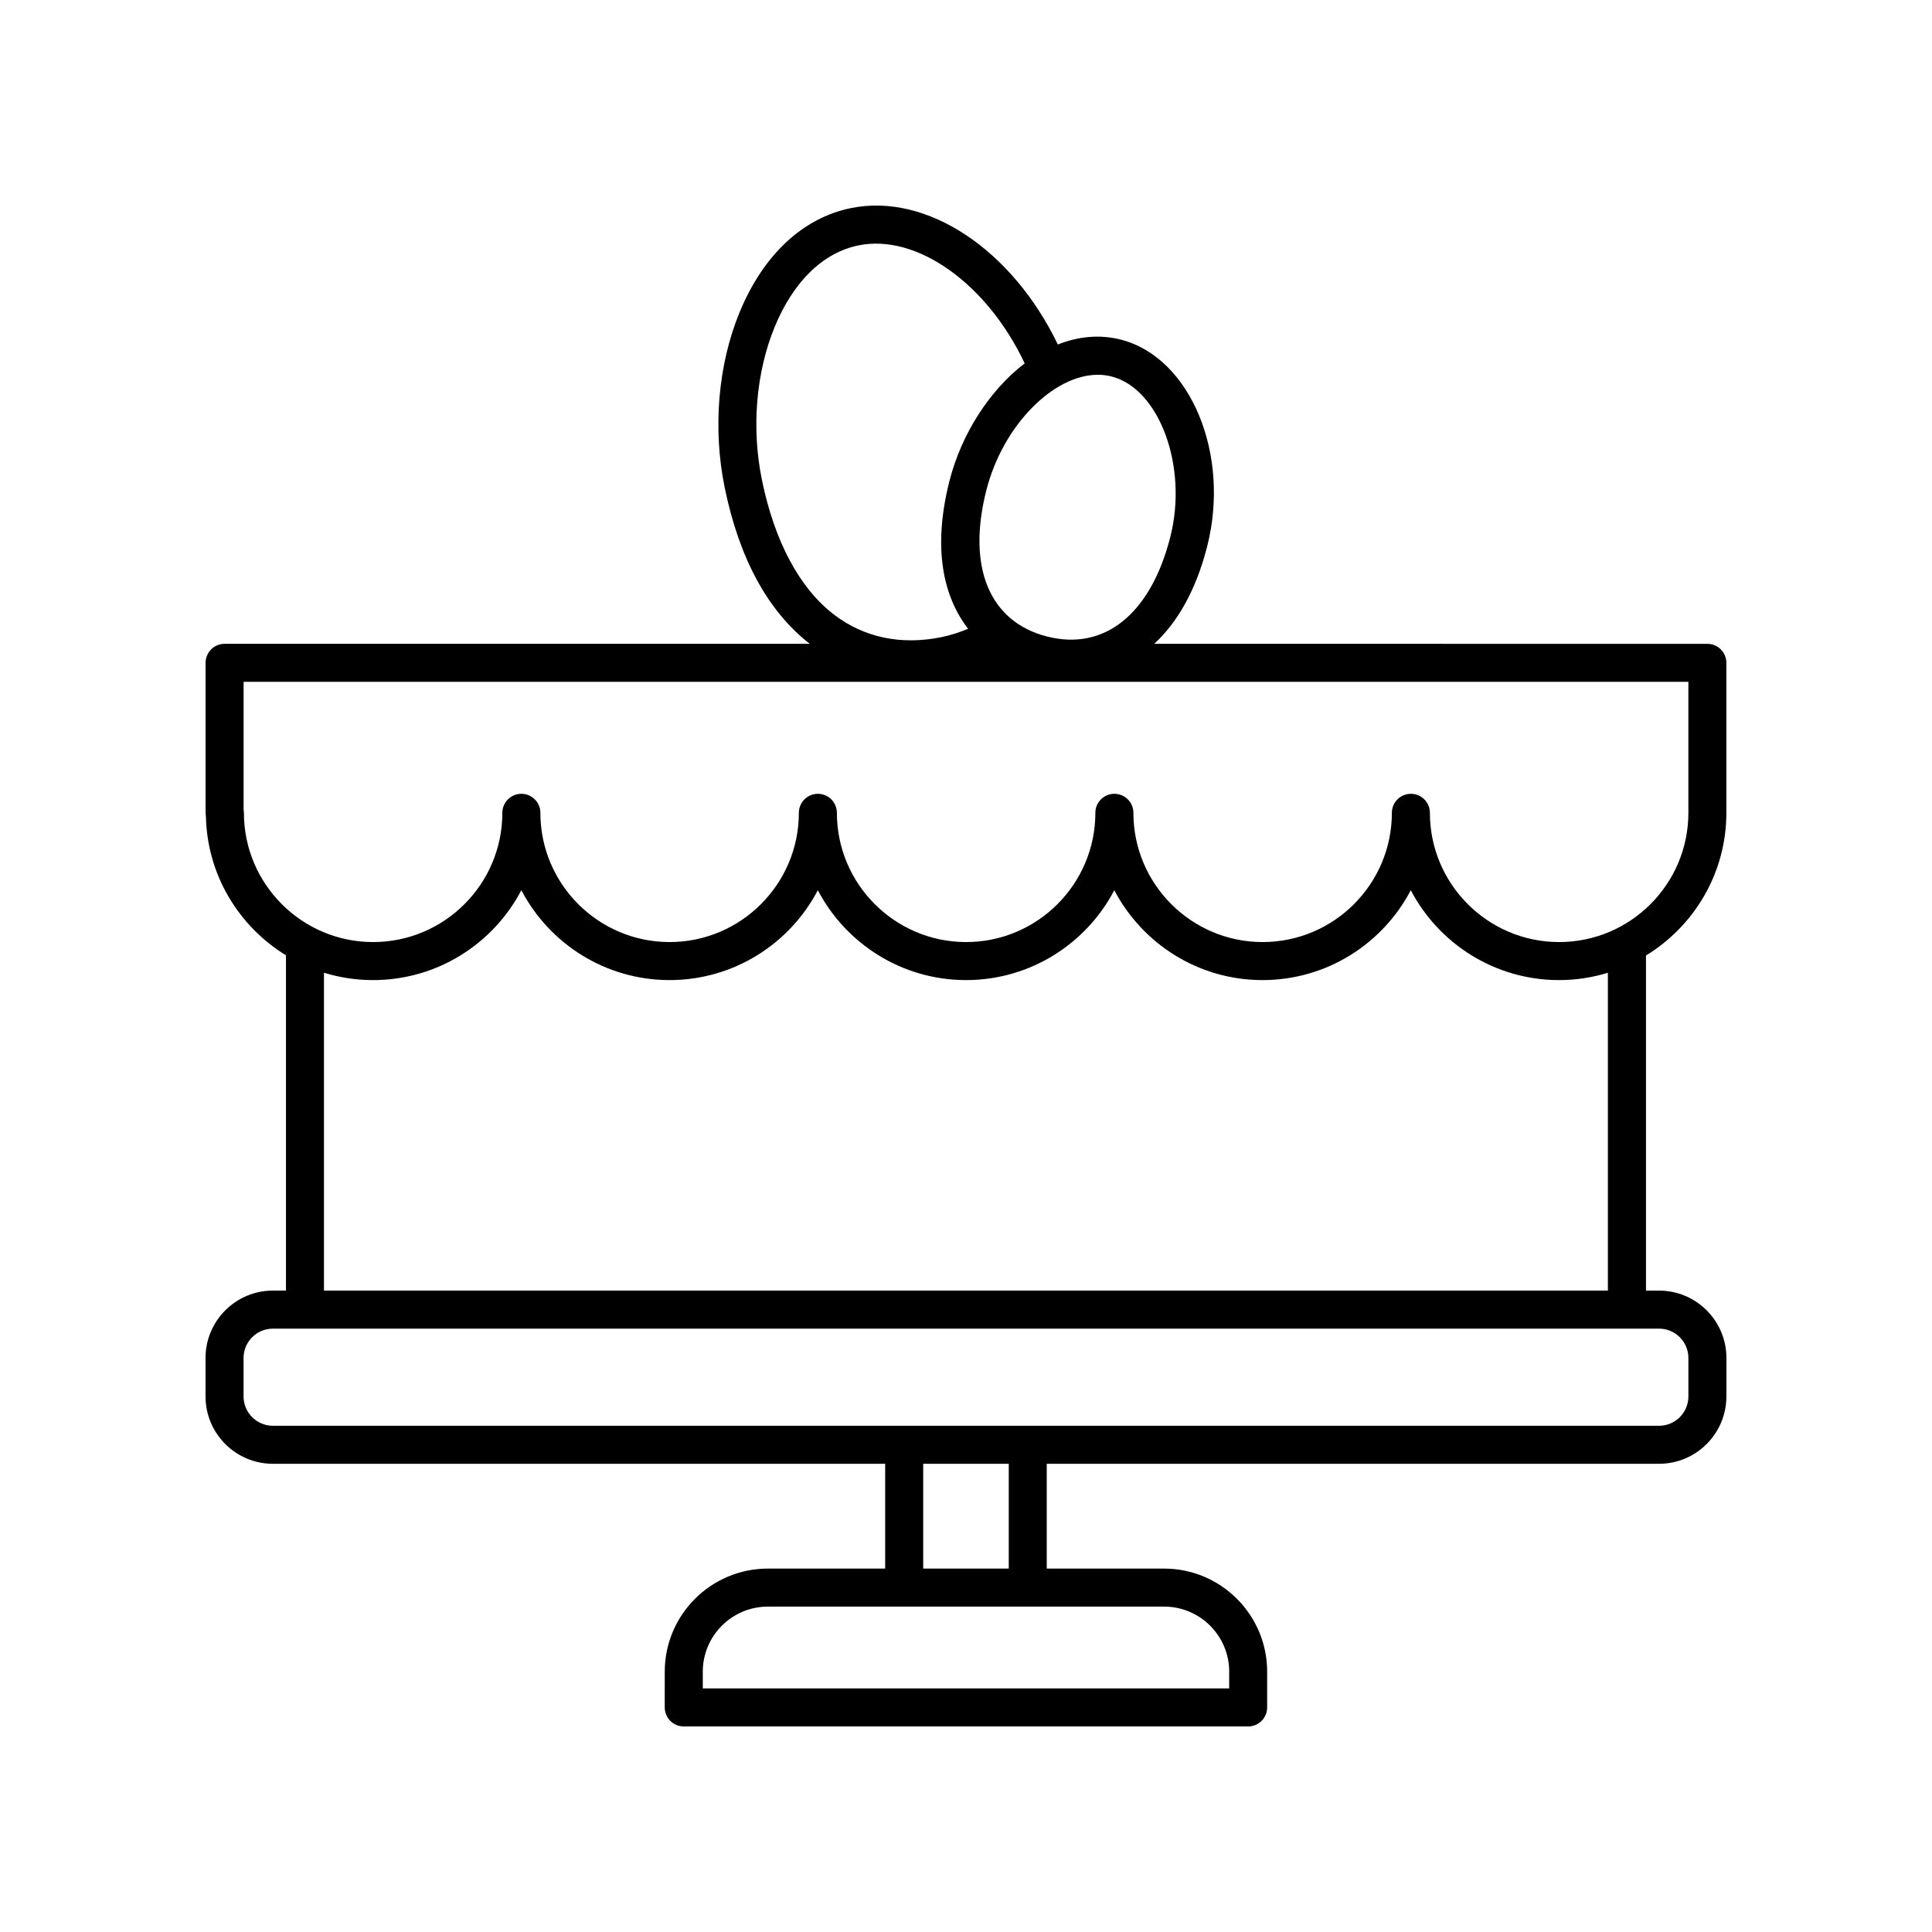
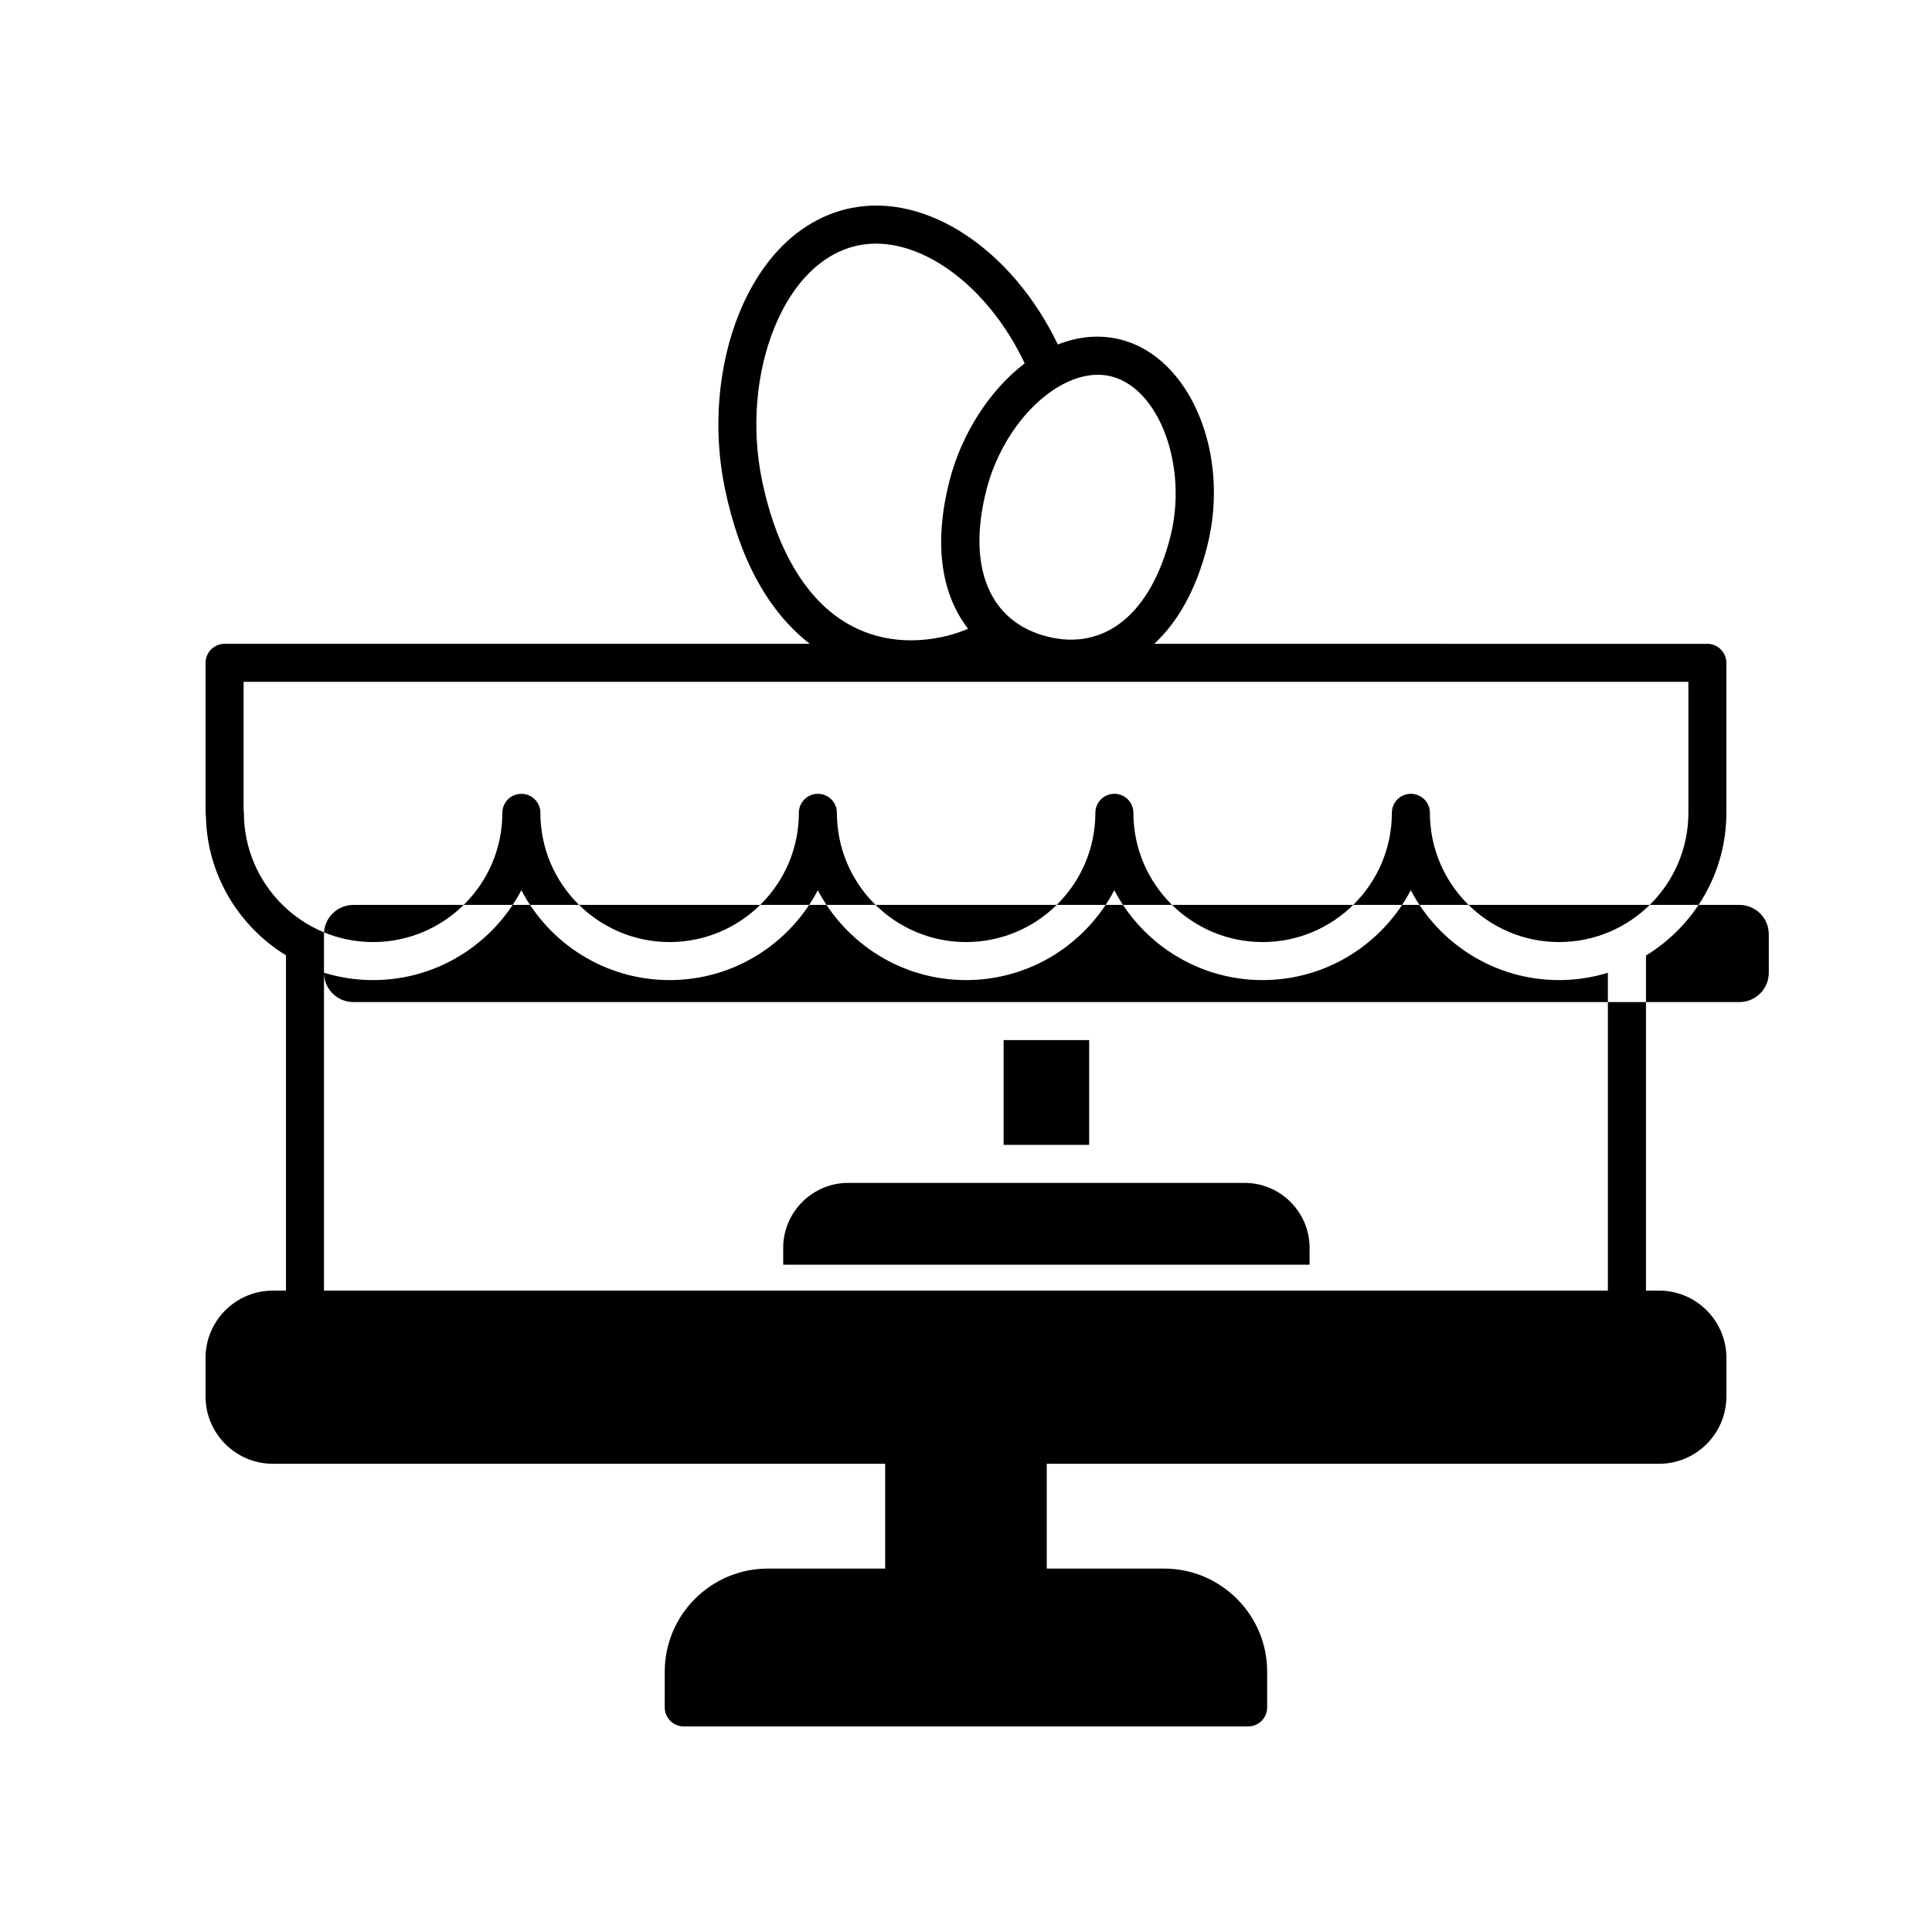
<svg xmlns="http://www.w3.org/2000/svg" fill="#000000" width="800px" height="800px" version="1.1" viewBox="144 144 512 512">
-   <path d="m601.52 514.07v-10.195c0-9.84-8.004-17.852-17.852-17.852h-3.465v-88.805c12.746-7.793 21.301-21.801 21.301-37.805v-39.754c0-2.785-2.258-5.039-5.039-5.039l-146.57-0.004c5.918-5.488 10.953-13.789 14.016-25.805 6.242-24.488-4.445-50.105-22.879-54.809-5.715-1.461-11.371-0.812-16.691 1.293-12.125-25.176-34.754-40.293-54.887-36.137-12.758 2.621-23.219 12.438-29.473 27.645-5.703 13.879-7.133 30.805-3.926 46.426 3.863 18.828 11.453 32.746 22.539 41.387h-155.07c-2.781 0-5.039 2.254-5.039 5.039v39.754c0 0.312 0.031 0.621 0.086 0.918 0.316 15.594 8.758 29.191 21.215 36.844v88.848h-3.465c-9.844 0-17.852 8.012-17.852 17.852v10.195c0 9.84 8.004 17.852 17.852 17.852h162.26v27.773h-31.094c-15.062 0-27.32 12.258-27.32 27.316l-0.004 9.477c0 2.785 2.258 5.039 5.039 5.039h149.57c2.781 0 5.039-2.254 5.039-5.039v-9.477c0-15.059-12.258-27.316-27.316-27.316h-31.094v-27.773h162.26c9.848 0.004 17.852-8.008 17.852-17.848zm-166.59-270.75c1.223 0 2.43 0.141 3.606 0.441 12.766 3.258 20.348 23.941 15.602 42.559-5.199 20.395-17.422 30.266-32.676 26.355-15.254-3.894-21.266-18.395-16.062-38.785 4.379-17.168 17.754-30.57 29.531-30.57zm-89.008 27.887c-2.816-13.707-1.582-28.496 3.375-40.57 4.934-12.004 12.809-19.68 22.176-21.602 15.496-3.188 34.133 10.16 44.082 31.266-9.387 7.144-16.793 18.832-19.926 31.109-4.59 18.008-1.586 30.793 4.926 39.223-2.238 0.926-4.57 1.703-7.059 2.215-10.707 2.191-20.602 0.105-28.582-6.051-9.082-7.023-15.648-19.328-18.992-35.59zm-137.29 88.199c0-0.297-0.023-0.586-0.074-0.867v-33.852h382.88v34.719c0 18.883-15.359 34.25-34.25 34.25-18.887 0-34.25-15.367-34.25-34.25 0-2.785-2.258-5.039-5.039-5.039s-5.039 2.254-5.039 5.039c0 18.883-15.367 34.25-34.25 34.25-18.883 0-34.25-15.367-34.25-34.25 0-2.785-2.258-5.039-5.039-5.039s-5.039 2.254-5.039 5.039c0 18.883-15.367 34.25-34.25 34.25-18.883 0-34.25-15.367-34.25-34.25 0-2.785-2.258-5.039-5.039-5.039s-5.039 2.254-5.039 5.039c0 18.883-15.367 34.25-34.25 34.25-18.883 0-34.25-15.367-34.25-34.25 0-2.785-2.258-5.039-5.039-5.039s-5.039 2.254-5.039 5.039c0 18.883-15.359 34.25-34.25 34.25-18.875 0-34.238-15.367-34.238-34.25zm21.223 42.375c4.121 1.27 8.496 1.953 13.023 1.953 17.043 0 31.871-9.668 39.285-23.816 7.418 14.148 22.242 23.816 39.285 23.816s31.875-9.668 39.285-23.816c7.418 14.148 22.242 23.816 39.285 23.816s31.875-9.668 39.285-23.816c7.418 14.148 22.242 23.816 39.285 23.816 17.043 0 31.875-9.668 39.285-23.816 7.418 14.148 22.242 23.816 39.285 23.816 4.504 0 8.848-0.684 12.949-1.941v84.223l-340.25 0.004zm-21.309 112.29v-10.195c0-4.289 3.488-7.773 7.773-7.773h367.35c4.289 0 7.773 3.488 7.773 7.773v10.195c0 4.289-3.488 7.773-7.773 7.773h-367.35c-4.289 0-7.773-3.492-7.773-7.773zm261.2 72.938v4.438h-139.5v-4.438c0-9.508 7.738-17.242 17.246-17.242h105.02c9.504 0 17.238 7.734 17.238 17.242zm-58.414-27.316h-22.672v-27.773h22.672z" />
+   <path d="m601.52 514.07v-10.195c0-9.84-8.004-17.852-17.852-17.852h-3.465v-88.805c12.746-7.793 21.301-21.801 21.301-37.805v-39.754c0-2.785-2.258-5.039-5.039-5.039l-146.57-0.004c5.918-5.488 10.953-13.789 14.016-25.805 6.242-24.488-4.445-50.105-22.879-54.809-5.715-1.461-11.371-0.812-16.691 1.293-12.125-25.176-34.754-40.293-54.887-36.137-12.758 2.621-23.219 12.438-29.473 27.645-5.703 13.879-7.133 30.805-3.926 46.426 3.863 18.828 11.453 32.746 22.539 41.387h-155.07c-2.781 0-5.039 2.254-5.039 5.039v39.754c0 0.312 0.031 0.621 0.086 0.918 0.316 15.594 8.758 29.191 21.215 36.844v88.848h-3.465c-9.844 0-17.852 8.012-17.852 17.852v10.195c0 9.84 8.004 17.852 17.852 17.852h162.26v27.773h-31.094c-15.062 0-27.32 12.258-27.32 27.316l-0.004 9.477c0 2.785 2.258 5.039 5.039 5.039h149.57c2.781 0 5.039-2.254 5.039-5.039v-9.477c0-15.059-12.258-27.316-27.316-27.316h-31.094v-27.773h162.26c9.848 0.004 17.852-8.008 17.852-17.848zm-166.59-270.75c1.223 0 2.43 0.141 3.606 0.441 12.766 3.258 20.348 23.941 15.602 42.559-5.199 20.395-17.422 30.266-32.676 26.355-15.254-3.894-21.266-18.395-16.062-38.785 4.379-17.168 17.754-30.57 29.531-30.57zm-89.008 27.887c-2.816-13.707-1.582-28.496 3.375-40.57 4.934-12.004 12.809-19.68 22.176-21.602 15.496-3.188 34.133 10.16 44.082 31.266-9.387 7.144-16.793 18.832-19.926 31.109-4.59 18.008-1.586 30.793 4.926 39.223-2.238 0.926-4.57 1.703-7.059 2.215-10.707 2.191-20.602 0.105-28.582-6.051-9.082-7.023-15.648-19.328-18.992-35.59zm-137.29 88.199c0-0.297-0.023-0.586-0.074-0.867v-33.852h382.88v34.719c0 18.883-15.359 34.25-34.25 34.25-18.887 0-34.25-15.367-34.25-34.25 0-2.785-2.258-5.039-5.039-5.039s-5.039 2.254-5.039 5.039c0 18.883-15.367 34.25-34.25 34.25-18.883 0-34.25-15.367-34.25-34.25 0-2.785-2.258-5.039-5.039-5.039s-5.039 2.254-5.039 5.039c0 18.883-15.367 34.25-34.25 34.25-18.883 0-34.25-15.367-34.25-34.25 0-2.785-2.258-5.039-5.039-5.039s-5.039 2.254-5.039 5.039c0 18.883-15.367 34.25-34.25 34.25-18.883 0-34.25-15.367-34.25-34.25 0-2.785-2.258-5.039-5.039-5.039s-5.039 2.254-5.039 5.039c0 18.883-15.359 34.25-34.25 34.25-18.875 0-34.238-15.367-34.238-34.25zm21.223 42.375c4.121 1.27 8.496 1.953 13.023 1.953 17.043 0 31.871-9.668 39.285-23.816 7.418 14.148 22.242 23.816 39.285 23.816s31.875-9.668 39.285-23.816c7.418 14.148 22.242 23.816 39.285 23.816s31.875-9.668 39.285-23.816c7.418 14.148 22.242 23.816 39.285 23.816 17.043 0 31.875-9.668 39.285-23.816 7.418 14.148 22.242 23.816 39.285 23.816 4.504 0 8.848-0.684 12.949-1.941v84.223l-340.25 0.004zv-10.195c0-4.289 3.488-7.773 7.773-7.773h367.35c4.289 0 7.773 3.488 7.773 7.773v10.195c0 4.289-3.488 7.773-7.773 7.773h-367.35c-4.289 0-7.773-3.492-7.773-7.773zm261.2 72.938v4.438h-139.5v-4.438c0-9.508 7.738-17.242 17.246-17.242h105.02c9.504 0 17.238 7.734 17.238 17.242zm-58.414-27.316h-22.672v-27.773h22.672z" />
</svg>